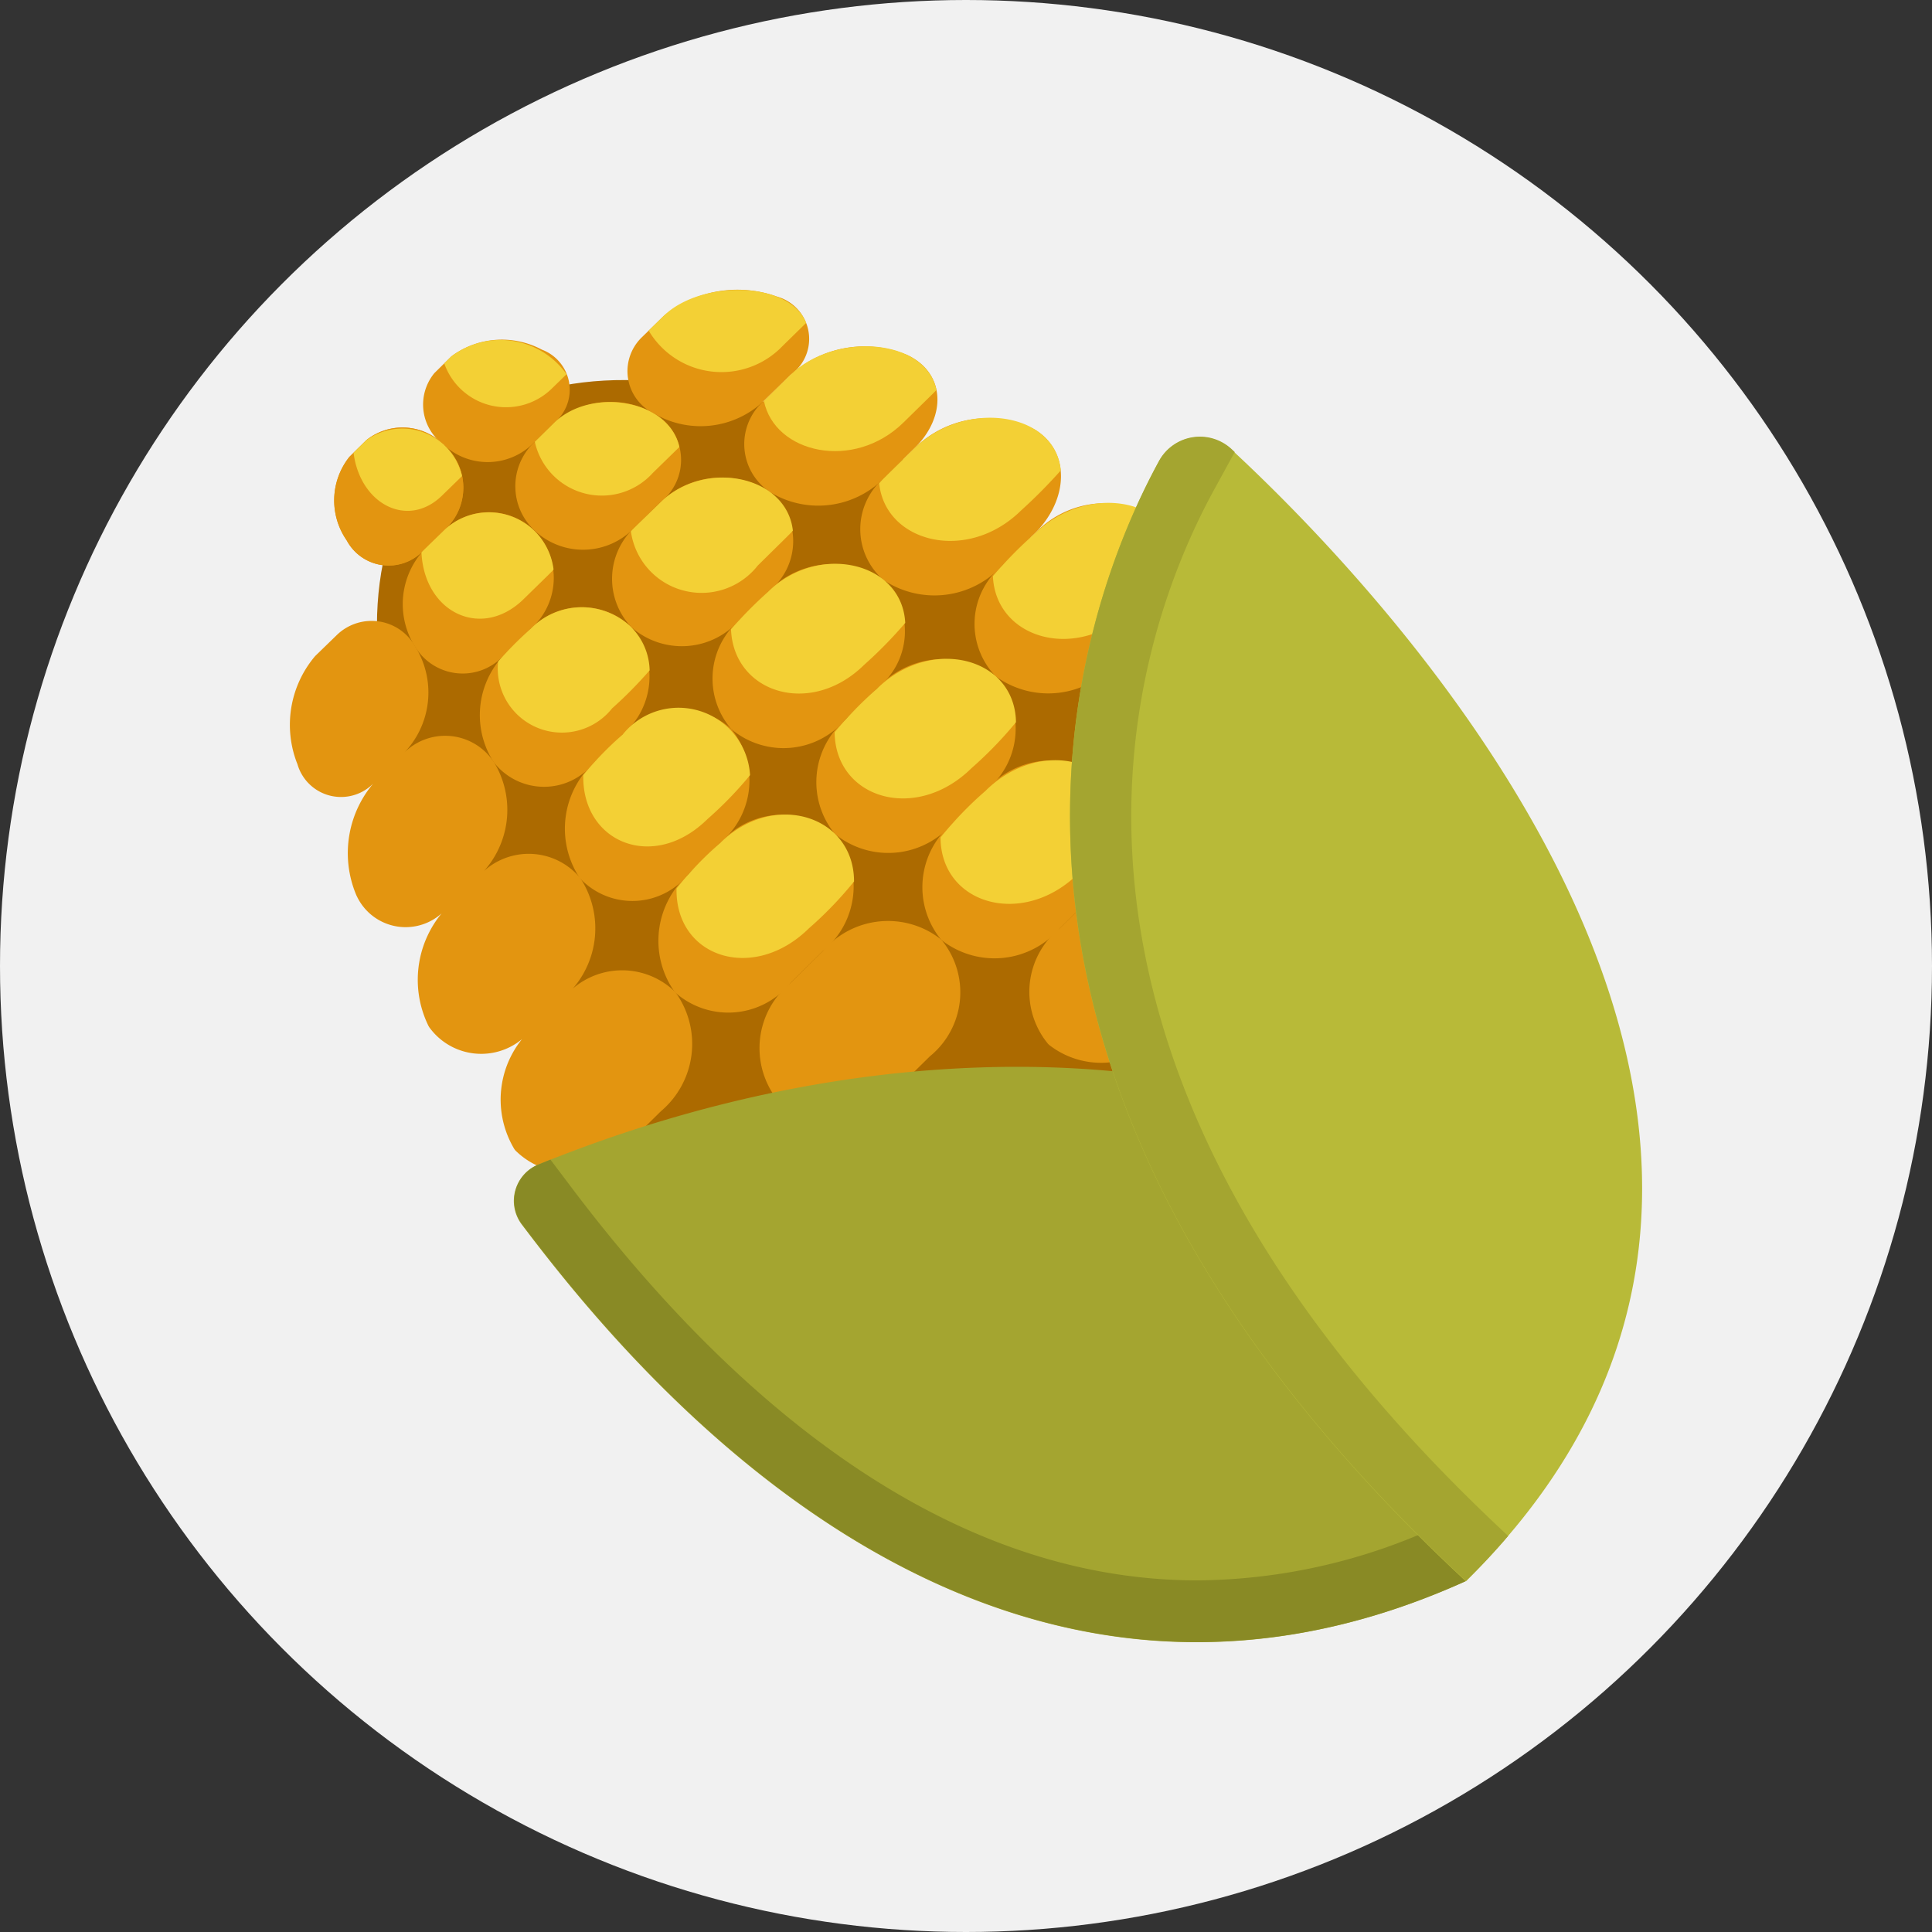
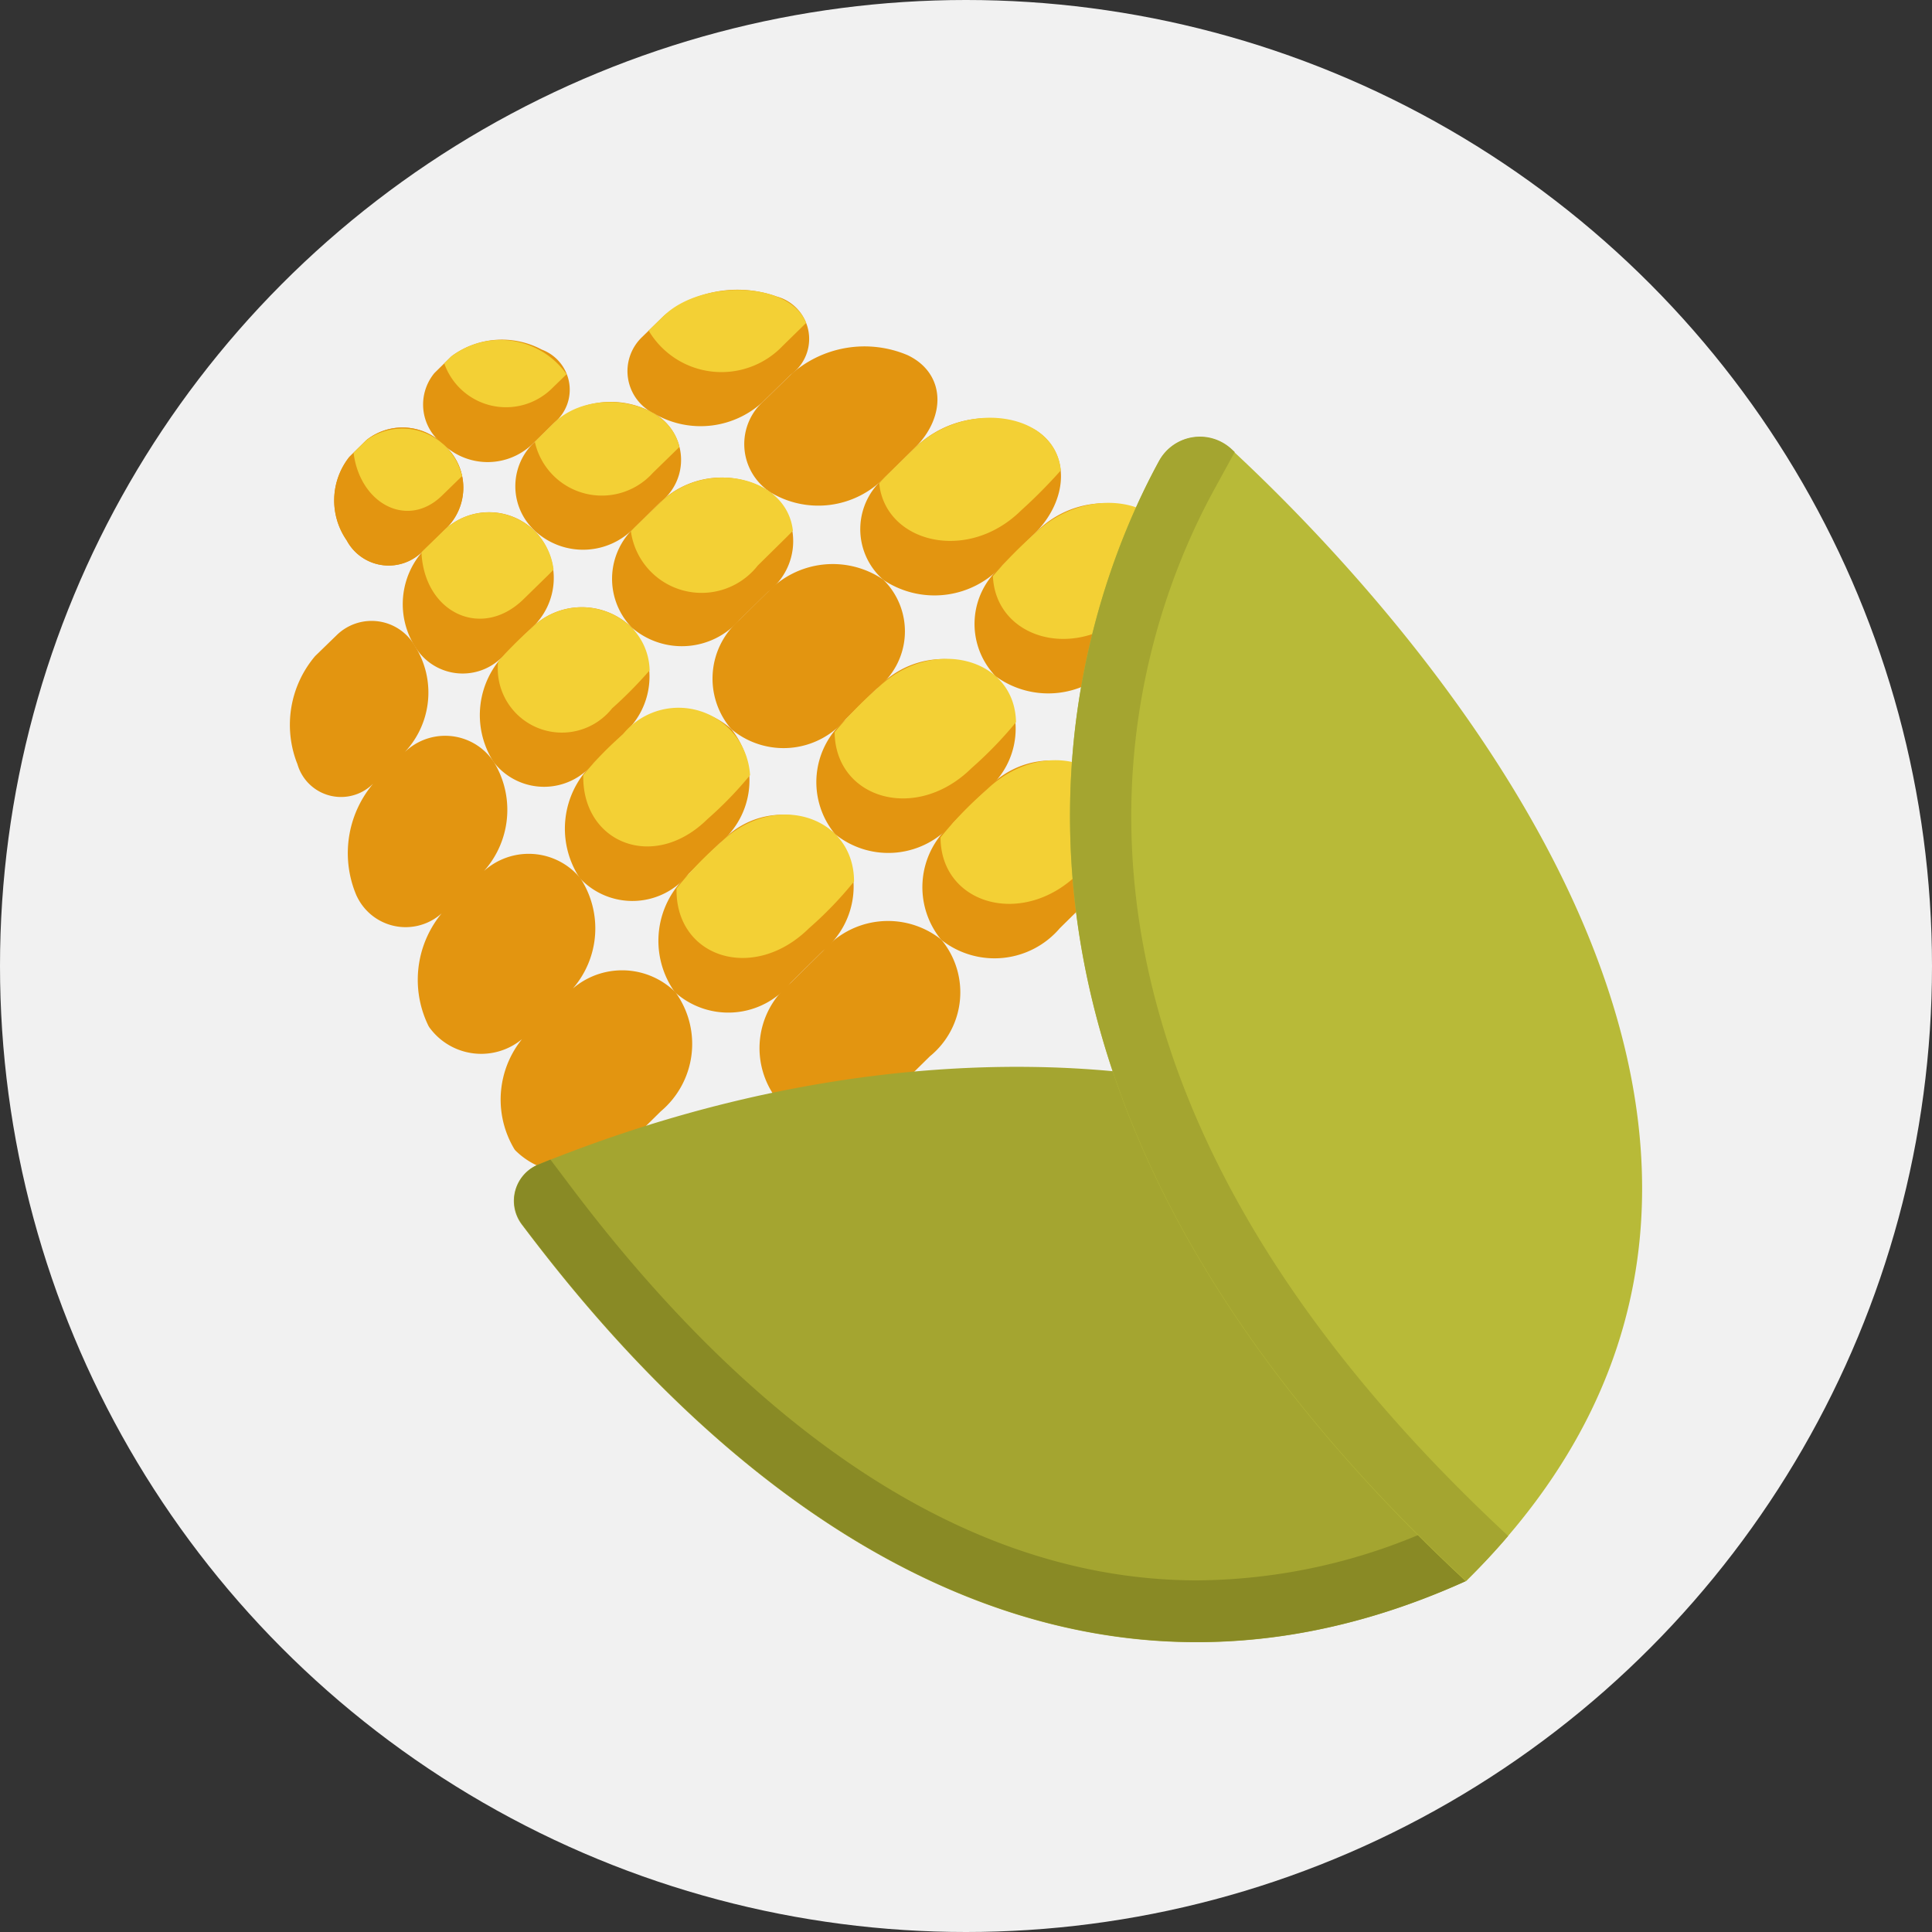
<svg xmlns="http://www.w3.org/2000/svg" width="40" height="40" viewBox="0 0 40 40">
  <rect x="0" y="0" width="40" height="40" fill="#333333" stroke="none" />
  <g transform="translate(-29 -139)">
    <circle data-name="Ellipse 265" cx="20" cy="20" r="20" transform="translate(29 139)" fill="#f1f1f1" />
    <g data-name="corn (2)">
-       <path data-name="Path 1598" d="M43.08 163.786c-5.974-5.887-7.868-12.621-4.882-15.565s9.724-.981 15.7 4.906 7.981 12.543 4.994 15.487-9.838 1.058-15.812-4.828z" fill="#ac6a00" />
      <g data-name="Group 1557" fill="#e39510">
        <path data-name="Path 1599" d="M46.039 158.688l-.673.663a1.657 1.657 0 0 1-2.383.2l-.02-.022a1.831 1.831 0 0 1 .3-2.434l.648-.638a1.7 1.7 0 0 1 2.368-.2l.021.021a1.726 1.726 0 0 1-.261 2.41z" />
        <path data-name="Path 1600" d="M48.252 160.87l-.673.663a1.8 1.8 0 0 1-2.46.265l-.021-.021a1.739 1.739 0 0 1 .268-2.425l.673-.663a1.769 1.769 0 0 1 2.439-.243l.021.021a1.708 1.708 0 0 1-.247 2.403z" />
        <path data-name="Path 1601" d="M38.198 148.22l-.017-.016a1.025 1.025 0 0 1-.188-1.479l.352-.347a1.756 1.756 0 0 1 1.855-.149l.022.011a.887.887 0 0 1 .255 1.511l-.453.442a1.337 1.337 0 0 1-1.826.027z" />
        <path data-name="Path 1602" d="M43.908 156.452l-.648.638a1.49 1.49 0 0 1-2.247.1l-.018-.023a1.855 1.855 0 0 1 .292-2.369l.6-.59a1.6 1.6 0 0 1 2.241-.125l.02.021a1.684 1.684 0 0 1-.24 2.348z" />
      </g>
      <path d="M36.18 150.191l-.013-.02a1.449 1.449 0 0 1 .065-1.71l.352-.347a1.2 1.2 0 0 1 1.6.091l.017.016a1.175 1.175 0 0 1 .019 1.734l-.451.439a.985.985 0 0 1-1.589-.203z" fill="#e39510" />
      <path d="M36.18 150.191l-.013-.02a1.449 1.449 0 0 1 .065-1.71l.352-.347a1.2 1.2 0 0 1 1.6.091l.017.016a1.175 1.175 0 0 1 .019 1.734l-.451.439a.985.985 0 0 1-1.589-.203z" fill="#e39510" data-name="Group 1558" />
      <g data-name="Group 1559" fill="#e39510">
        <path data-name="Path 1603" d="M41.891 154.208l-.6.59a1.319 1.319 0 0 1-2.065-.013l-.016-.023a1.8 1.8 0 0 1 .247-2.225l.534-.522a1.478 1.478 0 0 1 2.067-.043l.019.02a1.575 1.575 0 0 1-.186 2.216z" />
        <path data-name="Path 1604" d="M39.991 152.016l-.534.522a1.151 1.151 0 0 1-1.844-.119l-.015-.022a1.654 1.654 0 0 1 .169-2l.451-.439a1.344 1.344 0 0 1 1.851.034l.019.018a1.4 1.4 0 0 1-.097 2.006z" />
        <path data-name="Path 1605" d="M46.507 153.898l.649-.639a1.843 1.843 0 0 1 2.444-.271l.022.02a1.637 1.637 0 0 1-.219 2.366l-.673.663a1.752 1.752 0 0 1-2.43.241l-.021-.021a1.688 1.688 0 0 1 .228-2.359z" />
        <path data-name="Path 1606" d="M42.134 149.922l.537-.525a1.836 1.836 0 0 1 2.249-.227l.022.016a1.318 1.318 0 0 1-.038 2.065l-.6.592a1.583 1.583 0 0 1-2.224.149l-.019-.02a1.451 1.451 0 0 1 .073-2.05z" />
        <path data-name="Path 1607" d="M40.024 148.194l.453-.442a1.8 1.8 0 0 1 2.075-.187l.023.014a1.109 1.109 0 0 1 .1 1.817l-.537.525a1.465 1.465 0 0 1-2.046.085l-.019-.018a1.252 1.252 0 0 1-.049-1.794z" />
        <path data-name="Path 1608" d="M48.73 156.036l.673-.663a1.792 1.792 0 0 1 2.454-.258l.021.021a1.73 1.73 0 0 1-.262 2.418l-.673.663a1.778 1.778 0 0 1-2.445.249l-.021-.021a1.717 1.717 0 0 1 .253-2.409z" />
-         <path data-name="Path 1609" d="M50.943 158.217l.673-.663a1.694 1.694 0 0 1 2.4-.216l.02.022a1.778 1.778 0 0 1-.275 2.408l-.648.64a1.749 1.749 0 0 1-2.394.224l-.021-.021a1.691 1.691 0 0 1 .245-2.394z" />
        <path data-name="Path 1610" d="M44.301 151.843l.6-.592a1.855 1.855 0 0 1 2.373-.259l.022.018a1.5 1.5 0 0 1-.144 2.248l-.649.639a1.682 1.682 0 0 1-2.354.205l-.02-.021a1.6 1.6 0 0 1 .172-2.238z" />
        <path data-name="Path 1611" d="M39.669 162.817l-.018-.023a1.993 1.993 0 0 1 .377-2.512 1.325 1.325 0 0 1-2.138-.011l-.016-.025a2.163 2.163 0 0 1 .42-2.5 1.117 1.117 0 0 1-1.9-.178l-.013-.026a2.234 2.234 0 0 1 .418-2.4.939.939 0 0 1-1.642-.325l-.011-.026a2.2 2.2 0 0 1 .379-2.208l.449-.436a1.033 1.033 0 0 1 1.63.253l.015.022a1.8 1.8 0 0 1-.288 2.2 1.205 1.205 0 0 1 1.885.143l.016.023a1.9 1.9 0 0 1-.334 2.37 1.384 1.384 0 0 1 2.107.012l.018.023a1.9 1.9 0 0 1-.342 2.454 1.569 1.569 0 0 1 2.289-.118l.02.022a1.824 1.824 0 0 1-.308 2.457l-.672.663a1.566 1.566 0 0 1-2.341.146z" />
        <path data-name="Path 1612" d="M49.758 150.702l.651-.64a1.993 1.993 0 0 1 2.516-.344l.023.019a1.556 1.556 0 0 1-.178 2.322l-.673.663a1.849 1.849 0 0 1-2.474.286l-.022-.02a1.562 1.562 0 0 1 .157-2.286z" />
        <path data-name="Path 1613" d="M47.323 148.879l.606-.594a2.147 2.147 0 0 1 2.5-.388l.025.016c.707.458.674 1.44-.048 2.15l-.651.64a1.9 1.9 0 0 1-2.457.309l-.022-.018a1.39 1.39 0 0 1 .047-2.115z" />
        <path data-name="Path 1614" d="M44.825 147.291l.54-.528a2.285 2.285 0 0 1 2.43-.408l.026.013c.744.375.783 1.256.108 1.917l-.606.594a1.913 1.913 0 0 1-2.381.308l-.022-.016a1.189 1.189 0 0 1-.095-1.88z" />
        <path data-name="Path 1615" d="M42.292 145.98l.455-.444a2.422 2.422 0 0 1 2.3-.409l.027.01a.91.91 0 0 1 .29 1.626l-.54.528a1.9 1.9 0 0 1-2.25.289l-.022-.014a.974.974 0 0 1-.26-1.586z" />
      </g>
      <g data-name="Group 1560" fill="#f3d035">
        <path data-name="Path 1616" d="M46.682 157.25a7.726 7.726 0 0 1-.933.969c-1.15 1.134-2.77.606-2.742-.824a7.077 7.077 0 0 1 .905-.943c1.112-1.094 2.77-.563 2.77.798z" />
        <path data-name="Path 1617" d="M40.407 147.062a1.355 1.355 0 0 1-2.209-.538l.146-.144a1.679 1.679 0 0 1 2.386.368z" />
        <path data-name="Path 1618" d="M41.892 154.208a1.483 1.483 0 0 1 2.637.841 7.8 7.8 0 0 1-.882.91c-1.116 1.1-2.6.487-2.571-.911a6.913 6.913 0 0 1 .816-.84z" />
        <path data-name="Path 1619" d="M38.15 149.262c-.706.689-1.694.18-1.83-.887l.264-.26a1.269 1.269 0 0 1 1.982.742z" />
        <path data-name="Path 1620" d="M39.99 152.016a1.478 1.478 0 0 1 2.067-.043l.019.02a1.3 1.3 0 0 1 .374.886 8.7 8.7 0 0 1-.777.787 1.328 1.328 0 0 1-2.36-.969 7.717 7.717 0 0 1 .677-.681z" />
        <path data-name="Path 1621" d="M39.84 151.405c-.864.846-2.054.288-2.114-.967.053-.057-.061.055.492-.483a1.349 1.349 0 0 1 2.243.836c-.06.068-.036.042-.621.614z" />
        <path data-name="Path 1622" d="M47.157 153.259c1.112-1.094 2.856-.66 2.878.694a8.168 8.168 0 0 1-.921.951c-1.154 1.137-2.819.629-2.834-.743a7.936 7.936 0 0 1 .877-.902z" />
        <path data-name="Path 1623" d="M44.688 150.71a1.478 1.478 0 0 1-2.626-.709c.055-.062.021-.026.612-.6.917-.9 2.613-.562 2.742.586-.081.087-.062.066-.728.723z" />
        <path data-name="Path 1624" d="M42.517 148.79a1.421 1.421 0 0 1-2.444-.643l.4-.394c.764-.745 2.375-.482 2.593.5-.043.042.121-.115-.549.537z" />
        <path data-name="Path 1625" d="M49.404 155.373c1.151-1.134 2.863-.66 2.859.739a7.611 7.611 0 0 1-.936.973c-1.152 1.136-2.852.639-2.854-.747a7.721 7.721 0 0 1 .931-.965z" />
-         <path data-name="Path 1626" d="M46.891 152.765c-1.109 1.092-2.707.581-2.756-.737a9.02 9.02 0 0 1 .77-.778c1.036-1.016 2.772-.623 2.837.647a8.964 8.964 0 0 1-.851.868z" />
        <path data-name="Path 1627" d="M52.479 151.589c-1.158 1.141-2.866.652-2.922-.661a8.93 8.93 0 0 1 .85-.866c1.114-1.094 2.937-.75 2.981.591a8.35 8.35 0 0 1-.909.936z" />
        <path data-name="Path 1628" d="M50.14 149.569c-1.116 1.1-2.814.662-2.937-.562.072-.085.066-.077.726-.723 1.041-1.02 2.915-.77 3.034.455a10.61 10.61 0 0 1-.823.83z" />
-         <path data-name="Path 1629" d="M47.706 147.747c-1.032 1.013-2.669.638-2.89-.446l.548-.537c.92-.9 2.806-.763 3.024.31-.058.063-.013.016-.682.673z" />
        <path data-name="Path 1630" d="M45.207 146.159a1.752 1.752 0 0 1-2.777-.314l.315-.308c.761-.743 2.6-.726 2.946.148z" />
      </g>
      <path data-name="Path 1631" d="M40.153 163.108c8.2-3.326 14.194-1.543 14.194-1.543l5 10.171c-9.991 4.524-17.227-4.311-19.546-7.386a.811.811 0 0 1 .352-1.242z" fill="#a4a530" />
      <path data-name="Path 1632" d="M40.153 163.108l.243-.1.439.582c3.011 3.992 7.459 8.131 12.958 8.13a12.076 12.076 0 0 0 5-1.129l.561 1.141c-9.991 4.524-17.227-4.311-19.546-7.386a.811.811 0 0 1 .345-1.238z" fill="#898a25" />
      <path data-name="Path 1633" d="M53.001 148.538c-1.653 3.02-5.24 12.435 6.347 23.2 9.244-9.11-1.595-20.412-4.854-23.433a.963.963 0 0 0-1.493.233z" fill="#b8ba38" />
      <path data-name="Path 1634" d="M53.001 148.537a.963.963 0 0 1 1.5-.237l.063.059-.427.78c-1.745 3.19-4.643 11.686 6.088 21.661q-.4.47-.871.933c-11.593-10.761-8.004-20.176-6.353-23.196z" fill="#a4a530" />
    </g>
  </g>
</svg>